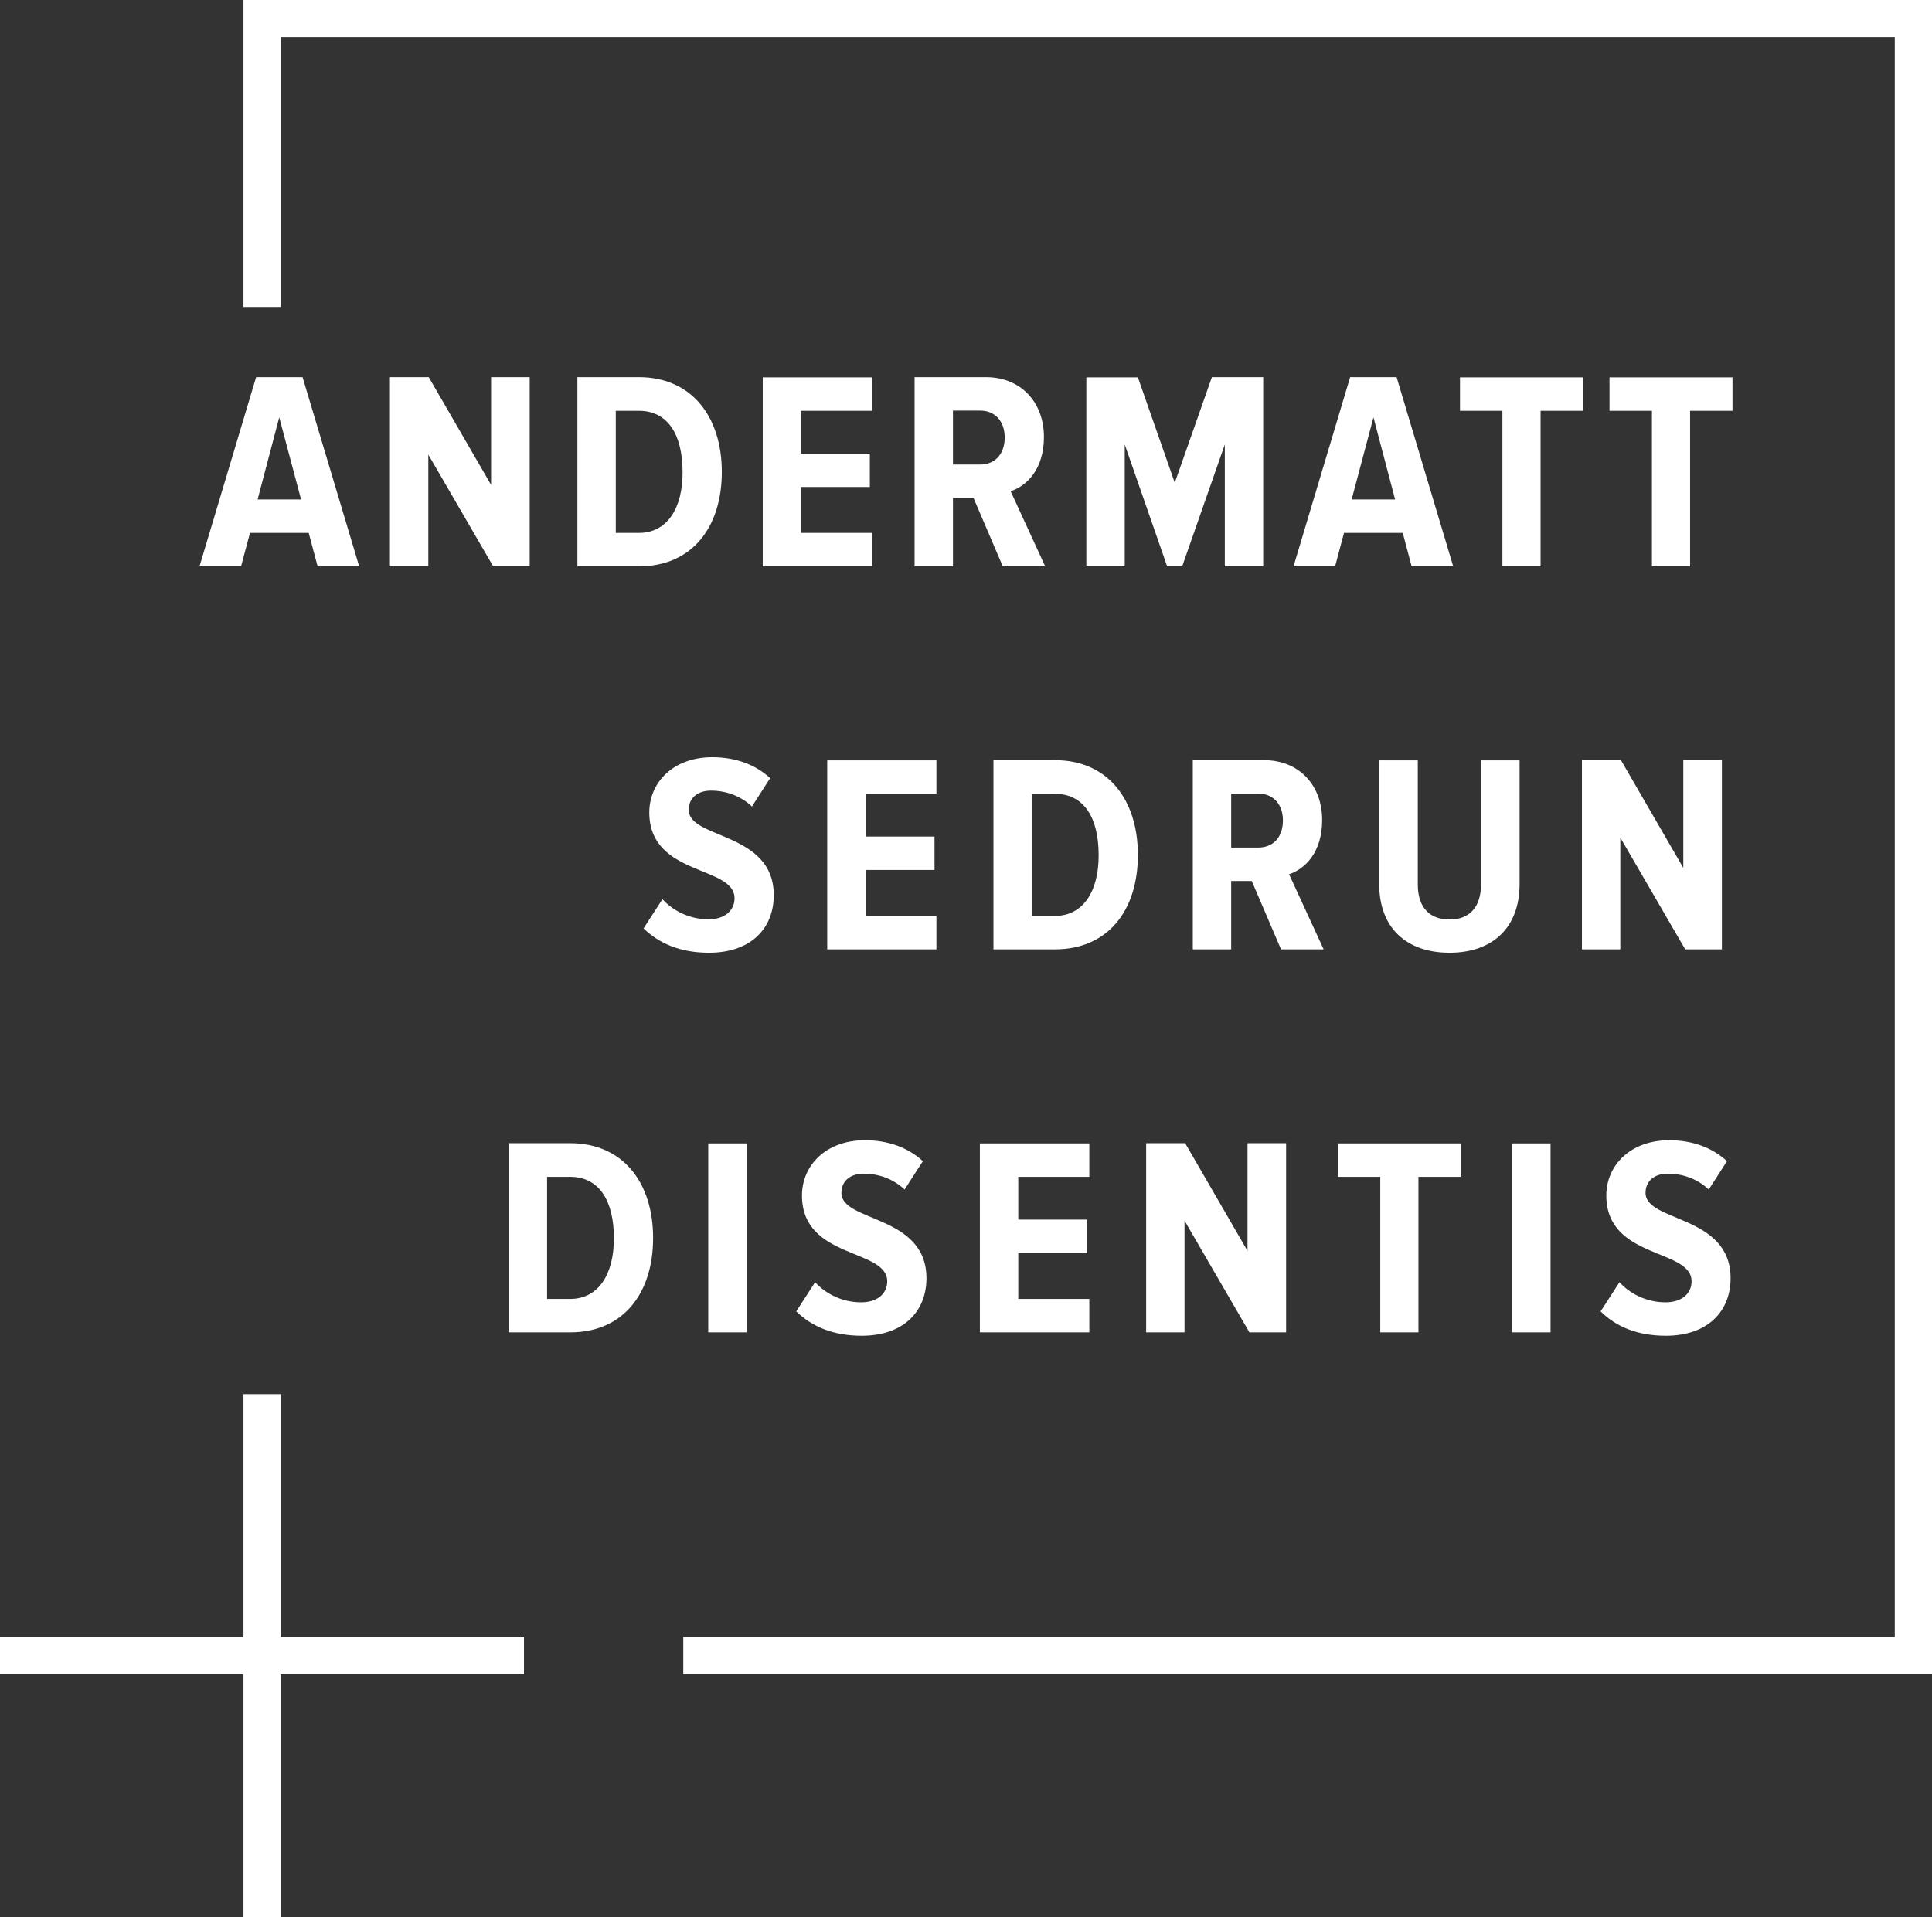
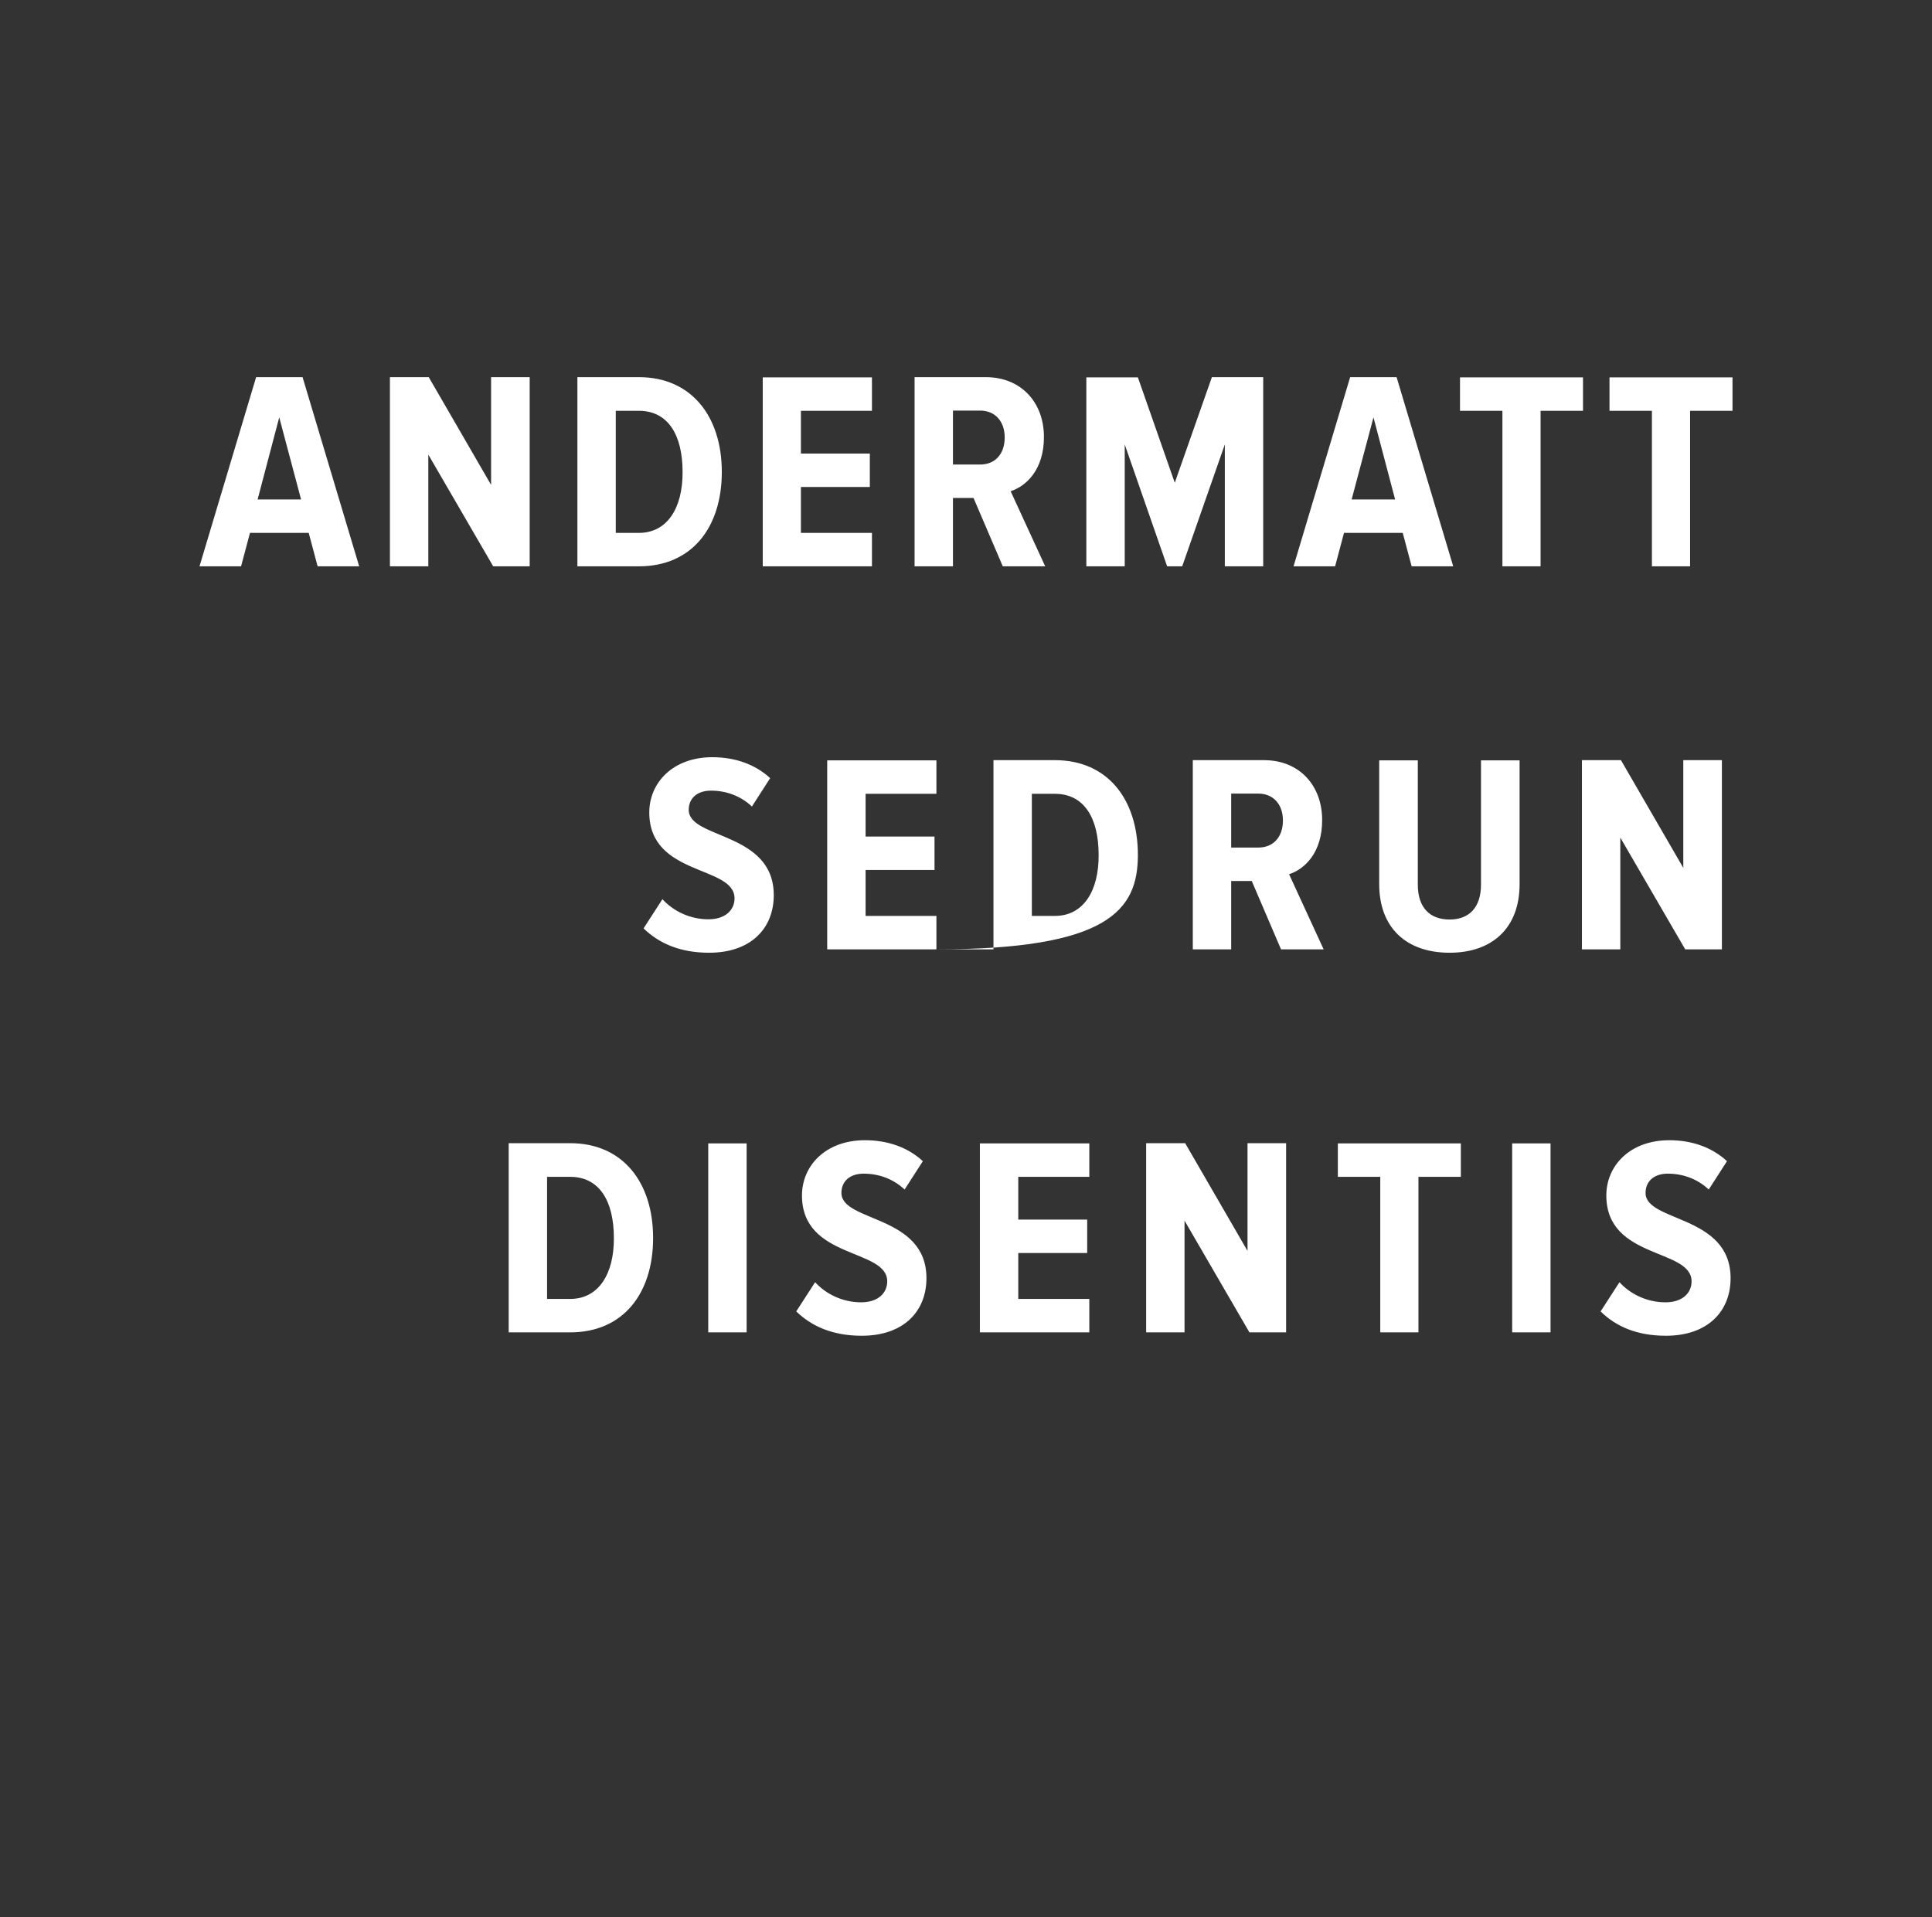
<svg xmlns="http://www.w3.org/2000/svg" width="1200px" height="1191px" viewBox="0 0 1200 1191" version="1.1">
  <rect x="0" y="0" width="1200" height="1191" fill="#333333" stroke="none" />
  <title>logo_transparent</title>
  <g id="logo_transparent" stroke="none" stroke-width="1" fill="none" fill-rule="evenodd">
    <g id="Assets/Logo-Transparent" fill="#FFFFFF" fill-rule="nonzero">
      <g id="trasp_red_rgb">
        <g id="Group" transform="translate(123.913, 234.295)">
          <path d="M230.239,593.397 C263.168,593.397 281.74,569.209 281.74,534.767 C281.74,500.194 262.905,475.874 230.239,475.874 L192.042,475.874 L192.042,593.397 L230.239,593.397 Z M230.239,572.626 L215.882,572.626 L215.882,496.776 L230.239,496.776 C248.153,496.776 257.373,511.499 257.373,534.767 C257.504,557.115 247.889,572.626 230.239,572.626 M339.827,476.006 L315.986,476.006 L315.986,593.397 L339.827,593.397 L339.827,476.006 Z M411.349,595.5 C437.297,595.5 451.522,580.382 451.522,559.744 C451.522,520.175 398.704,525.039 398.704,506.767 C398.704,499.536 403.973,494.804 412.534,494.804 C421.754,494.804 430.843,497.959 437.955,504.663 L449.283,487.048 C440.194,478.635 427.813,474.034 413.324,474.034 C388.825,474.034 374.205,489.94 374.205,508.344 C374.205,548.175 427.155,541.077 427.155,561.716 C427.155,568.946 421.491,574.73 410.953,574.73 C399.231,574.73 388.957,569.472 382.371,562.241 L370.648,580.382 C380.264,589.716 393.435,595.5 411.349,595.5 M552.68,593.397 L552.68,572.626 L508.555,572.626 L508.555,544.1 L551.363,544.1 L551.363,523.33 L508.555,523.33 L508.555,496.776 L552.68,496.776 L552.68,476.006 L484.714,476.006 L484.714,593.397 L552.68,593.397 Z M674.912,593.397 L674.912,475.874 L650.94,475.874 L650.94,542.786 L612.215,475.874 L587.98,475.874 L587.98,593.397 L611.82,593.397 L611.82,523.987 L652.125,593.397 L674.912,593.397 Z M757.103,593.397 L757.103,496.776 L783.446,496.776 L783.446,476.006 L707.051,476.006 L707.051,496.776 L733.394,496.776 L733.394,593.397 L757.103,593.397 Z M839.162,476.006 L815.321,476.006 L815.321,593.397 L839.162,593.397 L839.162,476.006 Z M910.815,595.5 C936.763,595.5 950.988,580.382 950.988,559.744 C950.988,520.175 898.17,525.039 898.17,506.767 C898.17,499.536 903.439,494.804 912.001,494.804 C921.221,494.804 930.309,497.959 937.422,504.663 L948.749,487.048 C939.661,478.635 927.28,474.034 912.923,474.034 C888.423,474.034 873.803,489.94 873.803,508.344 C873.803,548.175 926.753,541.077 926.753,561.716 C926.753,568.946 921.089,574.73 910.552,574.73 C898.829,574.73 888.555,569.472 881.969,562.241 L870.247,580.382 C879.73,589.716 892.77,595.5 910.815,595.5" id="Shape" />
-           <path d="M316.513,357.563 C342.461,357.563 356.687,342.445 356.687,321.807 C356.687,282.238 303.868,287.102 303.868,268.829 C303.868,261.599 309.137,256.867 317.699,256.867 C326.919,256.867 336.007,260.022 343.12,266.726 L354.447,249.111 C345.359,240.698 332.978,236.097 318.489,236.097 C293.99,236.097 279.369,252.003 279.369,270.407 C279.369,310.238 332.319,303.14 332.319,323.778 C332.319,331.009 326.655,336.793 316.118,336.793 C304.395,336.793 294.122,331.534 287.536,324.304 L275.813,342.445 C285.428,351.779 298.6,357.563 316.513,357.563 M457.713,355.46 L457.713,334.689 L413.719,334.689 L413.719,306.163 L456.527,306.163 L456.527,285.393 L413.719,285.393 L413.719,258.839 L457.713,258.839 L457.713,238.069 L389.879,238.069 L389.879,355.46 L457.713,355.46 Z M531.342,355.46 C564.271,355.46 582.843,331.272 582.843,296.83 C582.843,262.257 564.007,237.937 531.342,237.937 L493.144,237.937 L493.144,355.46 L531.342,355.46 Z M531.342,334.689 L516.985,334.689 L516.985,258.839 L531.342,258.839 C549.255,258.839 558.475,273.562 558.475,296.83 C558.607,319.177 548.992,334.689 531.342,334.689 M698.226,355.46 L676.756,308.792 C686.503,305.637 697.304,295.384 697.304,275.139 C697.304,253.449 682.947,237.937 661.214,237.937 L616.957,237.937 L616.957,355.46 L640.798,355.46 L640.798,312.999 L653.574,312.999 L671.751,355.46 L698.226,355.46 Z M657.657,292.229 L640.798,292.229 L640.798,258.707 L657.657,258.707 C666.877,258.707 672.936,265.28 672.936,275.402 C672.936,285.787 666.877,292.229 657.657,292.229 M776.465,357.563 C803.072,357.563 819.931,342.051 819.931,314.971 L819.931,238.069 L795.959,238.069 L795.959,315.234 C795.959,329.168 788.846,336.924 776.465,336.924 C763.82,336.924 756.708,329.168 756.708,315.234 L756.708,238.069 L732.735,238.069 L732.735,314.971 C732.735,342.051 749.595,357.563 776.465,357.563 M945.588,355.46 L945.588,237.937 L921.616,237.937 L921.616,304.849 L882.891,237.937 L858.656,237.937 L858.656,355.46 L882.496,355.46 L882.496,286.05 L922.801,355.46 L945.588,355.46 Z" id="Shape" />
+           <path d="M316.513,357.563 C342.461,357.563 356.687,342.445 356.687,321.807 C356.687,282.238 303.868,287.102 303.868,268.829 C303.868,261.599 309.137,256.867 317.699,256.867 C326.919,256.867 336.007,260.022 343.12,266.726 L354.447,249.111 C345.359,240.698 332.978,236.097 318.489,236.097 C293.99,236.097 279.369,252.003 279.369,270.407 C279.369,310.238 332.319,303.14 332.319,323.778 C332.319,331.009 326.655,336.793 316.118,336.793 C304.395,336.793 294.122,331.534 287.536,324.304 L275.813,342.445 C285.428,351.779 298.6,357.563 316.513,357.563 M457.713,355.46 L457.713,334.689 L413.719,334.689 L413.719,306.163 L456.527,306.163 L456.527,285.393 L413.719,285.393 L413.719,258.839 L457.713,258.839 L457.713,238.069 L389.879,238.069 L389.879,355.46 L457.713,355.46 Z C564.271,355.46 582.843,331.272 582.843,296.83 C582.843,262.257 564.007,237.937 531.342,237.937 L493.144,237.937 L493.144,355.46 L531.342,355.46 Z M531.342,334.689 L516.985,334.689 L516.985,258.839 L531.342,258.839 C549.255,258.839 558.475,273.562 558.475,296.83 C558.607,319.177 548.992,334.689 531.342,334.689 M698.226,355.46 L676.756,308.792 C686.503,305.637 697.304,295.384 697.304,275.139 C697.304,253.449 682.947,237.937 661.214,237.937 L616.957,237.937 L616.957,355.46 L640.798,355.46 L640.798,312.999 L653.574,312.999 L671.751,355.46 L698.226,355.46 Z M657.657,292.229 L640.798,292.229 L640.798,258.707 L657.657,258.707 C666.877,258.707 672.936,265.28 672.936,275.402 C672.936,285.787 666.877,292.229 657.657,292.229 M776.465,357.563 C803.072,357.563 819.931,342.051 819.931,314.971 L819.931,238.069 L795.959,238.069 L795.959,315.234 C795.959,329.168 788.846,336.924 776.465,336.924 C763.82,336.924 756.708,329.168 756.708,315.234 L756.708,238.069 L732.735,238.069 L732.735,314.971 C732.735,342.051 749.595,357.563 776.465,357.563 M945.588,355.46 L945.588,237.937 L921.616,237.937 L921.616,304.849 L882.891,237.937 L858.656,237.937 L858.656,355.46 L882.496,355.46 L882.496,286.05 L922.801,355.46 L945.588,355.46 Z" id="Shape" />
          <path d="M99.182,117.523 L64.014,0 L35.168,0 L0,117.523 L25.816,117.523 L31.348,96.752 L67.834,96.752 L73.366,117.523 L99.182,117.523 Z M63.092,75.982 L36.09,75.982 L49.525,24.977 L63.092,75.982 Z M205.082,117.523 L205.082,0 L181.109,0 L181.109,66.912 L142.385,0 L118.281,0 L118.281,117.523 L142.121,117.523 L142.121,48.113 L182.426,117.523 L205.082,117.523 Z M272.915,117.523 C305.844,117.523 324.416,93.334 324.416,58.893 C324.416,24.451 305.581,0 272.915,0 L234.718,0 L234.718,117.523 L272.915,117.523 Z M272.915,96.752 L258.558,96.752 L258.558,20.902 L272.915,20.902 C290.829,20.902 300.049,35.625 300.049,58.893 C300.18,81.24 290.565,96.752 272.915,96.752 M417.671,117.523 L417.671,96.752 L373.546,96.752 L373.546,68.226 L416.354,68.226 L416.354,47.456 L373.546,47.456 L373.546,20.902 L417.671,20.902 L417.671,0.131 L349.837,0.131 L349.837,117.523 L417.671,117.523 Z M525.283,117.523 L503.813,70.855 C513.56,67.7 524.493,57.447 524.493,37.202 C524.493,15.512 510.136,0 488.402,0 L444.146,0 L444.146,117.523 L467.986,117.523 L467.986,75.062 L480.763,75.062 L498.94,117.523 L525.283,117.523 Z M484.846,54.292 L467.986,54.292 L467.986,20.77 L484.846,20.77 C494.066,20.77 500.125,27.343 500.125,37.465 C500.125,47.85 494.066,54.292 484.846,54.292 M660.687,117.523 L660.687,0 L628.811,0 L605.761,65.597 L582.843,0.131 L550.836,0.131 L550.836,117.523 L574.676,117.523 L574.676,41.803 L601.019,117.523 L610.371,117.523 L636.846,41.803 L636.846,117.523 L660.687,117.523 Z M778.704,117.523 L743.536,0 L714.69,0 L679.522,117.523 L705.338,117.523 L710.87,96.752 L747.356,96.752 L752.888,117.523 L778.704,117.523 Z M742.614,75.982 L715.612,75.982 L729.179,24.977 L742.614,75.982 Z M832.971,117.523 L832.971,20.902 L859.314,20.902 L859.314,0.131 L782.919,0.131 L782.919,20.902 L809.262,20.902 L809.262,117.523 L832.971,117.523 Z M925.831,117.523 L925.831,20.902 L952.174,20.902 L952.174,0.131 L875.779,0.131 L875.779,20.902 L902.122,20.902 L902.122,117.523 L925.831,117.523 Z" id="Shape" />
        </g>
        <g id="Group">
-           <polygon id="Path" points="151.232 0 151.232 190.67 174.357 190.67 174.357 23.096 1176.875 23.096 1176.875 1016.995 424.395 1016.995 424.395 1040.091 1200 1040.091 1200 0" />
-           <polygon id="Path" points="174.357 866.086 151.232 866.086 151.232 1016.995 0 1016.995 0 1040.091 151.232 1040.091 151.232 1191 174.357 1191 174.357 1040.091 325.457 1040.091 325.457 1016.995 174.357 1016.995" />
-         </g>
+           </g>
      </g>
    </g>
  </g>
</svg>